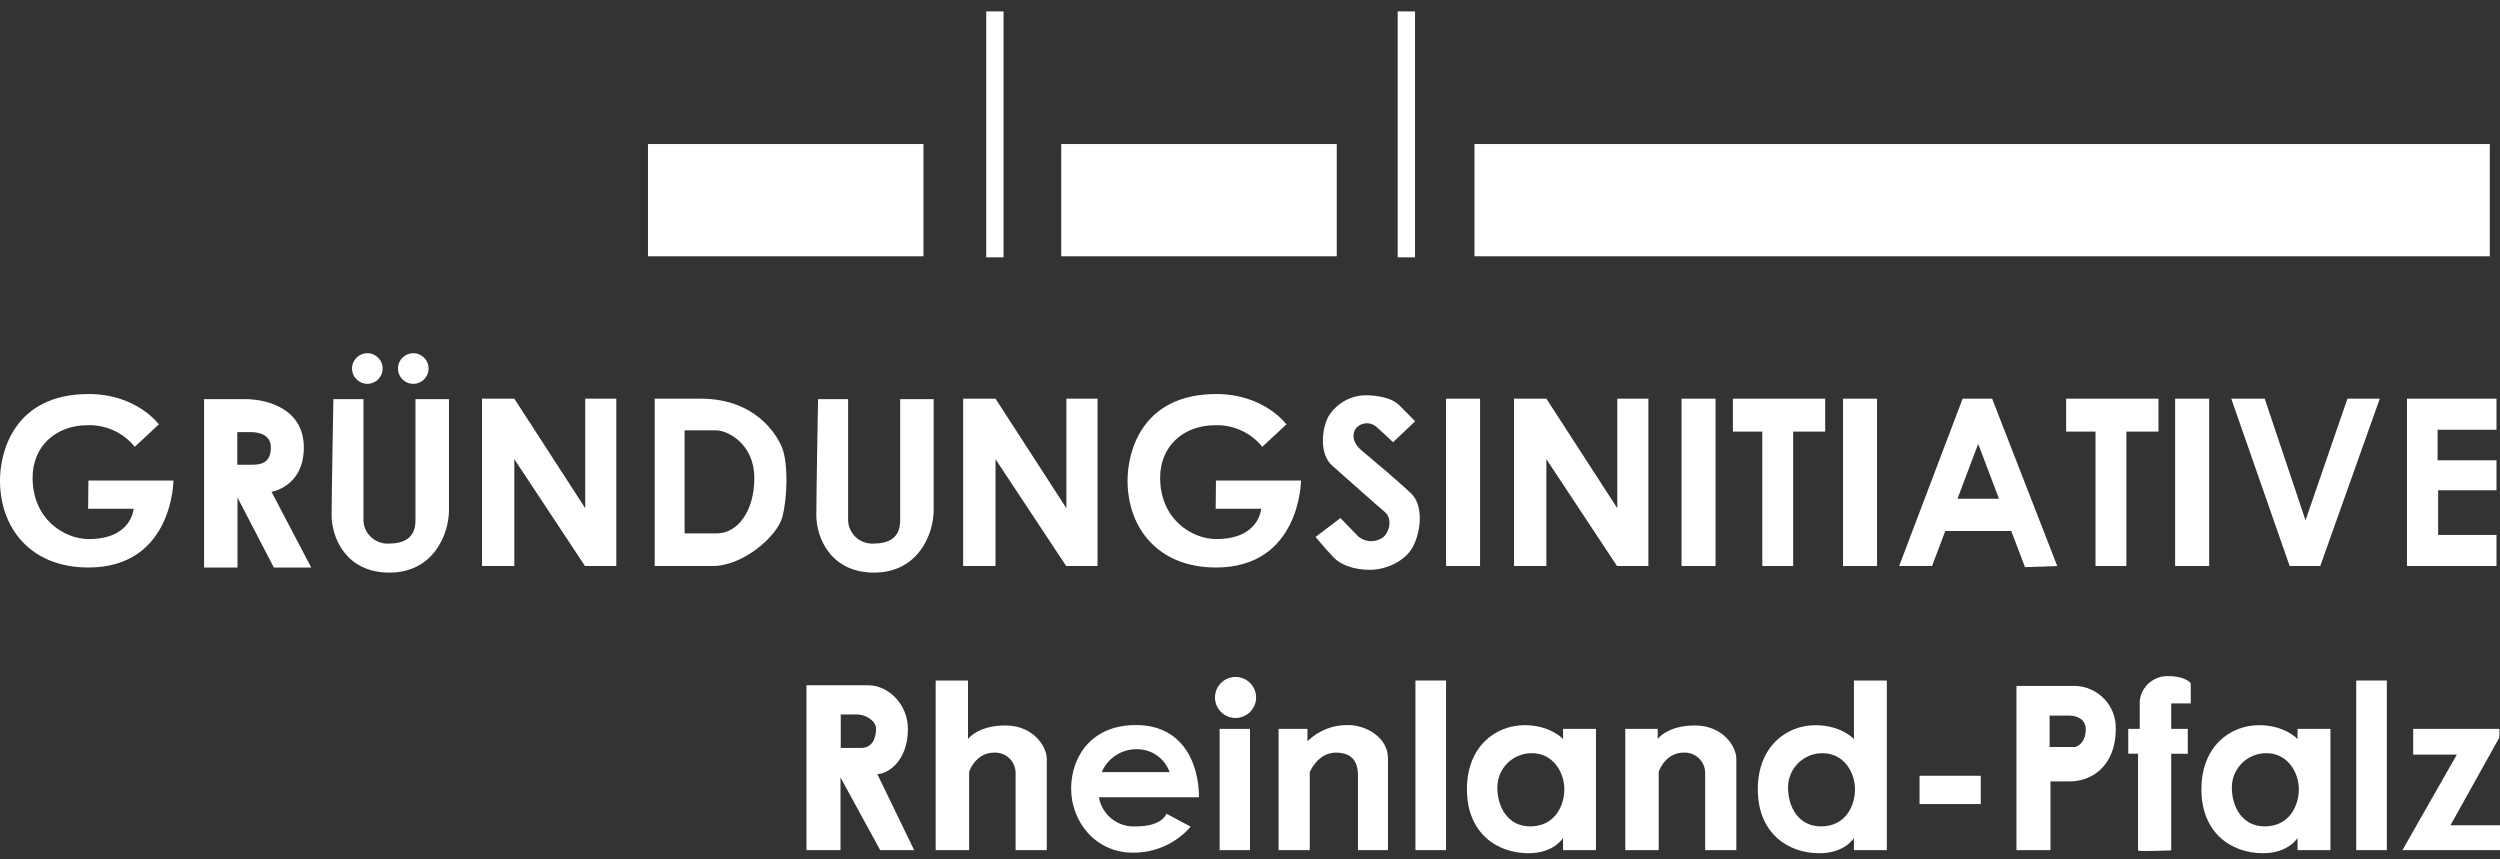
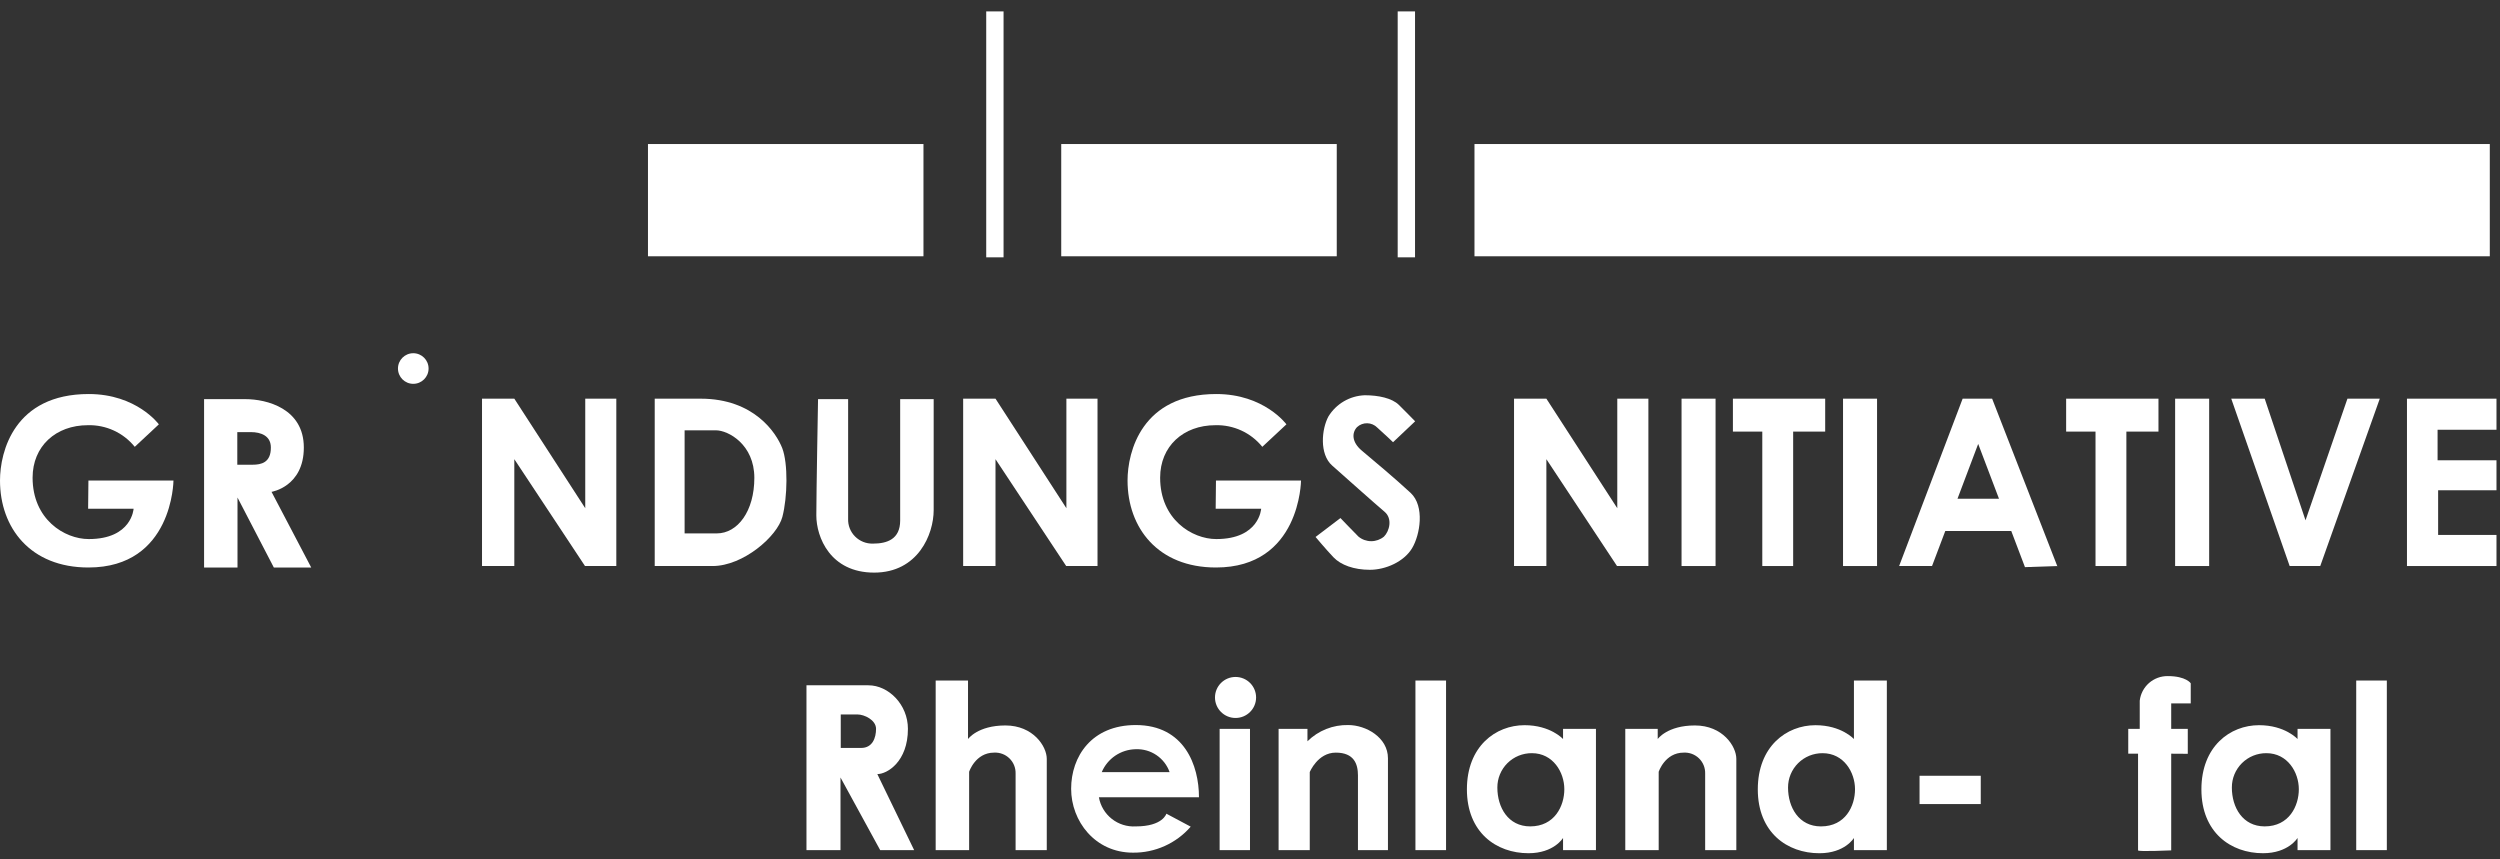
<svg xmlns="http://www.w3.org/2000/svg" width="160" height="55" viewBox="0 0 160 55" fill="none">
  <rect x="0" y="0" width="160" height="55" fill="#333333" stroke="none" />
  <g clip-path="url(#clip0)">
    <path d="M5.659 30.753H11.102C11.102 30.753 11.066 36.32 5.659 36.32C1.94 36.32 0 33.779 0 30.753C0 28.901 0.915 25.218 5.679 25.218C8.751 25.218 10.167 27.158 10.167 27.158L8.625 28.597C8.264 28.151 7.806 27.794 7.285 27.554C6.763 27.314 6.194 27.197 5.621 27.213C3.577 27.213 2.086 28.552 2.086 30.572C2.086 33.239 4.123 34.5 5.679 34.5C8.444 34.5 8.55 32.56 8.55 32.56H5.64L5.659 30.753Z" fill="white" />
    <path d="M77.822 30.753H83.265C83.265 30.753 83.23 36.32 77.822 36.32C74.103 36.32 72.163 33.779 72.163 30.753C72.163 28.901 73.078 25.218 77.842 25.218C80.914 25.218 82.331 27.158 82.331 27.158L80.788 28.597C80.427 28.151 79.969 27.794 79.448 27.554C78.927 27.314 78.357 27.197 77.784 27.213C75.74 27.213 74.249 28.552 74.249 30.572C74.249 33.239 76.286 34.5 77.842 34.5C80.607 34.5 80.714 32.56 80.714 32.56H77.803L77.822 30.753Z" fill="white" />
    <path d="M17.378 31.478C17.378 31.478 19.445 31.151 19.445 28.641C19.445 26.131 17.051 25.545 15.709 25.545H13.061V36.32H15.2V31.842L17.525 36.32H19.918L17.378 31.478ZM16.166 29.742H15.187V27.655H16.055C16.708 27.655 17.335 27.897 17.335 28.638C17.342 29.607 16.721 29.742 16.166 29.742Z" fill="white" />
-     <path d="M21.337 25.545H23.262V33.201C23.253 33.411 23.288 33.62 23.365 33.815C23.442 34.011 23.558 34.188 23.707 34.337C23.856 34.486 24.034 34.604 24.231 34.682C24.427 34.76 24.638 34.797 24.849 34.791C25.738 34.791 26.59 34.52 26.59 33.313V25.545H28.734V32.654C28.734 34.191 27.736 36.647 24.926 36.647C22.116 36.647 21.224 34.375 21.224 32.984C21.224 31.592 21.337 25.545 21.337 25.545Z" fill="white" />
    <path d="M52.355 25.545H54.28V33.201C54.272 33.411 54.307 33.62 54.384 33.815C54.46 34.011 54.577 34.188 54.726 34.337C54.875 34.486 55.053 34.604 55.25 34.682C55.446 34.76 55.657 34.797 55.869 34.791C56.758 34.791 57.611 34.52 57.611 33.313V25.545H59.755V32.654C59.755 34.191 58.756 36.647 55.945 36.647C53.134 36.647 52.245 34.375 52.245 32.984C52.245 31.592 52.355 25.545 52.355 25.545Z" fill="white" />
-     <path d="M23.51 24.565C24.051 24.565 24.489 24.127 24.489 23.585C24.489 23.044 24.051 22.606 23.51 22.606C22.969 22.606 22.53 23.044 22.53 23.585C22.53 24.127 22.969 24.565 23.51 24.565Z" fill="white" />
    <path d="M26.449 24.565C26.99 24.565 27.429 24.127 27.429 23.585C27.429 23.044 26.99 22.606 26.449 22.606C25.908 22.606 25.47 23.044 25.47 23.585C25.47 24.127 25.908 24.565 26.449 24.565Z" fill="white" />
    <path d="M59.102 9.218H41.47V16.402H59.102V9.218Z" fill="white" />
    <path d="M85.552 9.218H67.919V16.402H85.552V9.218Z" fill="white" />
    <path d="M159.347 9.218H94.367V16.402H159.347V9.218Z" fill="white" />
    <path d="M63.673 0.729V16.468" stroke="white" stroke-width="1.11" stroke-miterlimit="10" />
    <path d="M90.007 0.729V16.468" stroke="white" stroke-width="1.11" stroke-miterlimit="10" />
-     <path d="M30.849 25.515V36.226H32.916V29.387L37.44 36.226H39.444V25.515H37.456V32.526L32.916 25.515H30.849Z" fill="white" />
+     <path d="M30.849 25.515V36.226H32.916V29.387L37.44 36.226H39.444V25.515H37.456V32.526L32.916 25.515Z" fill="white" />
    <path d="M61.642 25.515V36.226H63.712V29.387L68.236 36.226H70.241V25.515H68.249V32.526L63.712 25.515H61.642Z" fill="white" />
    <path d="M96.898 25.515V36.226H98.968V29.387L103.489 36.226H105.497V25.515H103.506V32.526L98.968 25.515H96.898Z" fill="white" />
    <path d="M50.063 28.68C49.681 27.703 48.258 25.515 44.84 25.515H41.902V36.226H45.604C47.563 36.226 49.747 34.327 50.073 33.077C50.4 31.826 50.442 29.657 50.063 28.68ZM45.869 34.138H43.815V27.54H45.816C46.61 27.54 48.278 28.446 48.278 30.582C48.278 32.718 47.21 34.138 45.869 34.138Z" fill="white" />
    <path d="M89.155 28.302L90.569 26.964C90.569 26.964 89.893 26.27 89.527 25.912C89.083 25.479 88.221 25.296 87.343 25.296C86.873 25.313 86.415 25.446 86.009 25.683C85.603 25.92 85.263 26.254 85.019 26.654C84.585 27.452 84.428 29.064 85.257 29.794C85.926 30.387 88.081 32.308 88.61 32.751C89.139 33.194 88.92 34.001 88.574 34.343C88.344 34.532 88.056 34.636 87.758 34.636C87.46 34.636 87.171 34.532 86.942 34.343C86.543 33.946 85.789 33.155 85.789 33.155L84.196 34.366C84.196 34.366 84.875 35.177 85.345 35.669C85.815 36.16 86.651 36.467 87.67 36.467C88.688 36.467 89.853 35.946 90.369 35.092C90.885 34.239 91.198 32.399 90.281 31.546C89.364 30.693 87.813 29.387 87.16 28.843C86.507 28.299 86.507 27.697 86.853 27.332C87.03 27.17 87.263 27.082 87.503 27.088C87.742 27.093 87.971 27.191 88.14 27.361C88.561 27.729 89.155 28.302 89.155 28.302Z" fill="white" />
-     <path d="M94.724 25.515H92.547V36.226H94.724V25.515Z" fill="white" />
    <path d="M109.796 25.515H107.619V36.226H109.796V25.515Z" fill="white" />
    <path d="M120.131 25.515H117.954V36.226H120.131V25.515Z" fill="white" />
    <path d="M141.386 25.515H139.208V36.226H141.386V25.515Z" fill="white" />
    <path d="M110.906 25.515V27.622H112.787V36.226H114.762V27.622H116.812V25.515H110.906Z" fill="white" />
    <path d="M132.233 25.515V27.622H134.113V36.226H136.088V27.622H138.142V25.515H132.233Z" fill="white" />
    <path d="M129.598 36.297L131.664 36.226L127.496 25.515H125.609L121.544 36.226H123.65L124.499 33.982H128.72L129.598 36.297ZM125.279 31.92L126.604 28.41L127.936 31.92H125.279Z" fill="white" />
    <path d="M142.8 25.515L146.538 36.226H148.496L152.306 25.515H150.236L147.553 33.301L144.941 25.515H142.8Z" fill="white" />
    <path d="M154.046 25.515H159.775V27.504H156.005V29.458H159.775V31.377H156.04V34.236H159.775V36.226H154.046V25.515Z" fill="white" />
    <path d="M56.149 49.542C56.775 49.542 58.107 48.75 58.107 46.647C58.107 45.09 56.867 43.859 55.577 43.859H51.614V54.407H53.792V49.76L56.331 54.407H58.505L56.149 49.542ZM55.114 47.868H53.808V45.725H54.879C55.313 45.725 56.067 46.077 56.067 46.647C56.067 47.217 55.842 47.868 55.114 47.868Z" fill="white" />
    <path d="M59.883 43.554V54.408H62.024V49.396C62.024 49.396 62.422 48.168 63.621 48.168C63.801 48.158 63.982 48.186 64.151 48.249C64.32 48.312 64.475 48.41 64.604 48.536C64.734 48.662 64.835 48.813 64.903 48.98C64.971 49.147 65.003 49.327 64.998 49.507V54.408H66.993V48.566C66.993 47.768 66.124 46.429 64.345 46.429C62.566 46.429 61.953 47.299 61.953 47.299V43.554H59.883Z" fill="white" />
    <path d="M104.018 46.647V54.407H106.156V49.395C106.156 49.395 106.555 48.168 107.753 48.168C107.933 48.158 108.114 48.185 108.283 48.248C108.452 48.312 108.606 48.409 108.736 48.535C108.865 48.661 108.967 48.812 109.035 48.979C109.103 49.147 109.135 49.326 109.13 49.506V54.407H111.125V48.565C111.125 47.767 110.256 46.429 108.477 46.429C106.698 46.429 106.094 47.298 106.094 47.298V46.647H104.018Z" fill="white" />
    <path d="M72.689 52.89C72.135 52.922 71.588 52.75 71.153 52.406C70.718 52.062 70.424 51.57 70.329 51.024H76.734C76.734 48.998 75.807 46.403 72.689 46.403C69.859 46.403 68.553 48.419 68.553 50.483C68.553 52.548 70.078 54.57 72.507 54.57C73.207 54.578 73.901 54.432 74.54 54.145C75.178 53.858 75.747 53.435 76.205 52.906L74.648 52.076C74.648 52.076 74.429 52.89 72.689 52.89ZM72.689 47.95C73.16 47.931 73.624 48.063 74.013 48.327C74.403 48.591 74.698 48.972 74.854 49.415H70.512C70.692 48.989 70.992 48.624 71.375 48.364C71.759 48.104 72.209 47.96 72.673 47.95H72.689Z" fill="white" />
    <path d="M79.999 46.648H78.056V54.408H79.999V46.648Z" fill="white" />
    <path d="M79.074 45.95C79.801 45.95 80.39 45.362 80.39 44.638C80.39 43.913 79.801 43.325 79.074 43.325C78.348 43.325 77.759 43.913 77.759 44.638C77.759 45.362 78.348 45.95 79.074 45.95Z" fill="white" />
    <path d="M81.83 46.647V54.408H83.824V49.415C83.824 49.415 84.33 48.168 85.492 48.168C86.654 48.168 86.909 48.891 86.909 49.624V54.408H88.829V48.529C88.829 47.191 87.415 46.403 86.289 46.403C85.806 46.392 85.326 46.478 84.877 46.657C84.428 46.835 84.02 47.102 83.677 47.442V46.647H81.83Z" fill="white" />
    <path d="M92.547 43.554H90.588V54.408H92.547V43.554Z" fill="white" />
    <path d="M152.757 43.554H150.798V54.408H152.757V43.554Z" fill="white" />
    <path d="M100.035 46.647V47.298C100.035 47.298 99.239 46.412 97.571 46.412C95.72 46.412 93.882 47.767 93.882 50.519C93.882 53.271 95.756 54.606 97.825 54.606C99.457 54.606 100.035 53.629 100.035 53.629V54.407H102.141V46.647H100.035ZM97.933 52.889C96.519 52.889 95.831 51.672 95.831 50.405C95.829 50.115 95.885 49.828 95.996 49.559C96.106 49.291 96.269 49.048 96.474 48.843C96.68 48.638 96.924 48.476 97.193 48.366C97.462 48.257 97.75 48.201 98.041 48.203C99.402 48.203 100.117 49.434 100.117 50.509C100.117 51.584 99.493 52.889 97.933 52.889Z" fill="white" />
    <path d="M147.043 46.647V47.298C147.043 47.298 146.247 46.412 144.578 46.412C142.728 46.412 140.89 47.767 140.89 50.519C140.89 53.271 142.763 54.606 144.833 54.606C146.465 54.606 147.043 53.629 147.043 53.629V54.407H149.149V46.647H147.043ZM144.941 52.889C143.527 52.889 142.839 51.672 142.839 50.405C142.837 50.115 142.893 49.828 143.003 49.559C143.114 49.291 143.277 49.048 143.482 48.843C143.688 48.638 143.932 48.476 144.201 48.366C144.47 48.257 144.758 48.201 145.049 48.203C146.41 48.203 147.125 49.434 147.125 50.509C147.125 51.584 146.501 52.889 144.941 52.889Z" fill="white" />
    <path d="M118.652 43.554V47.299C118.652 47.299 117.856 46.413 116.188 46.413C114.337 46.413 112.499 47.768 112.499 50.52C112.499 53.272 114.373 54.607 116.442 54.607C118.075 54.607 118.652 53.63 118.652 53.63V54.408H120.758V43.554H118.652ZM116.54 52.89C115.127 52.89 114.435 51.672 114.435 50.406C114.433 50.115 114.489 49.828 114.6 49.56C114.711 49.291 114.874 49.048 115.08 48.843C115.286 48.638 115.53 48.476 115.8 48.366C116.069 48.257 116.357 48.202 116.648 48.204C118.009 48.204 118.721 49.435 118.721 50.51C118.721 51.584 118.111 52.89 116.54 52.89Z" fill="white" />
    <path d="M126.768 49.649H122.851V51.46H126.768V49.649Z" fill="white" />
-     <path d="M132.843 43.898H129.053V54.407H131.231V50.011H132.471C133.813 50.011 135.409 49.079 135.409 46.647C135.429 45.944 135.17 45.262 134.69 44.748C134.21 44.234 133.547 43.928 132.843 43.898ZM132.7 47.806H131.175V45.8H132.429C132.863 45.8 133.49 45.979 133.49 46.695C133.49 47.353 133.108 47.812 132.7 47.812V47.806Z" fill="white" />
    <path d="M138.957 48.236V54.424C138.957 54.424 136.835 54.519 136.835 54.424V48.236H136.208V46.647H136.943V44.843C136.994 44.406 137.206 44.003 137.537 43.712C137.869 43.422 138.297 43.264 138.738 43.27C139.907 43.27 140.207 43.729 140.207 43.729V45.019H138.957V46.647H140.018V48.243L138.957 48.236Z" fill="white" />
-     <path d="M154.444 46.648V48.295H157.239L153.755 54.408H160V52.816H156.83L159.955 47.208L159.968 46.648H154.444Z" fill="white" />
  </g>
  <defs>
    <clipPath id="clip0">
      <rect width="160" height="53.878" fill="white" transform="translate(0 0.729)" />
    </clipPath>
  </defs>
</svg>